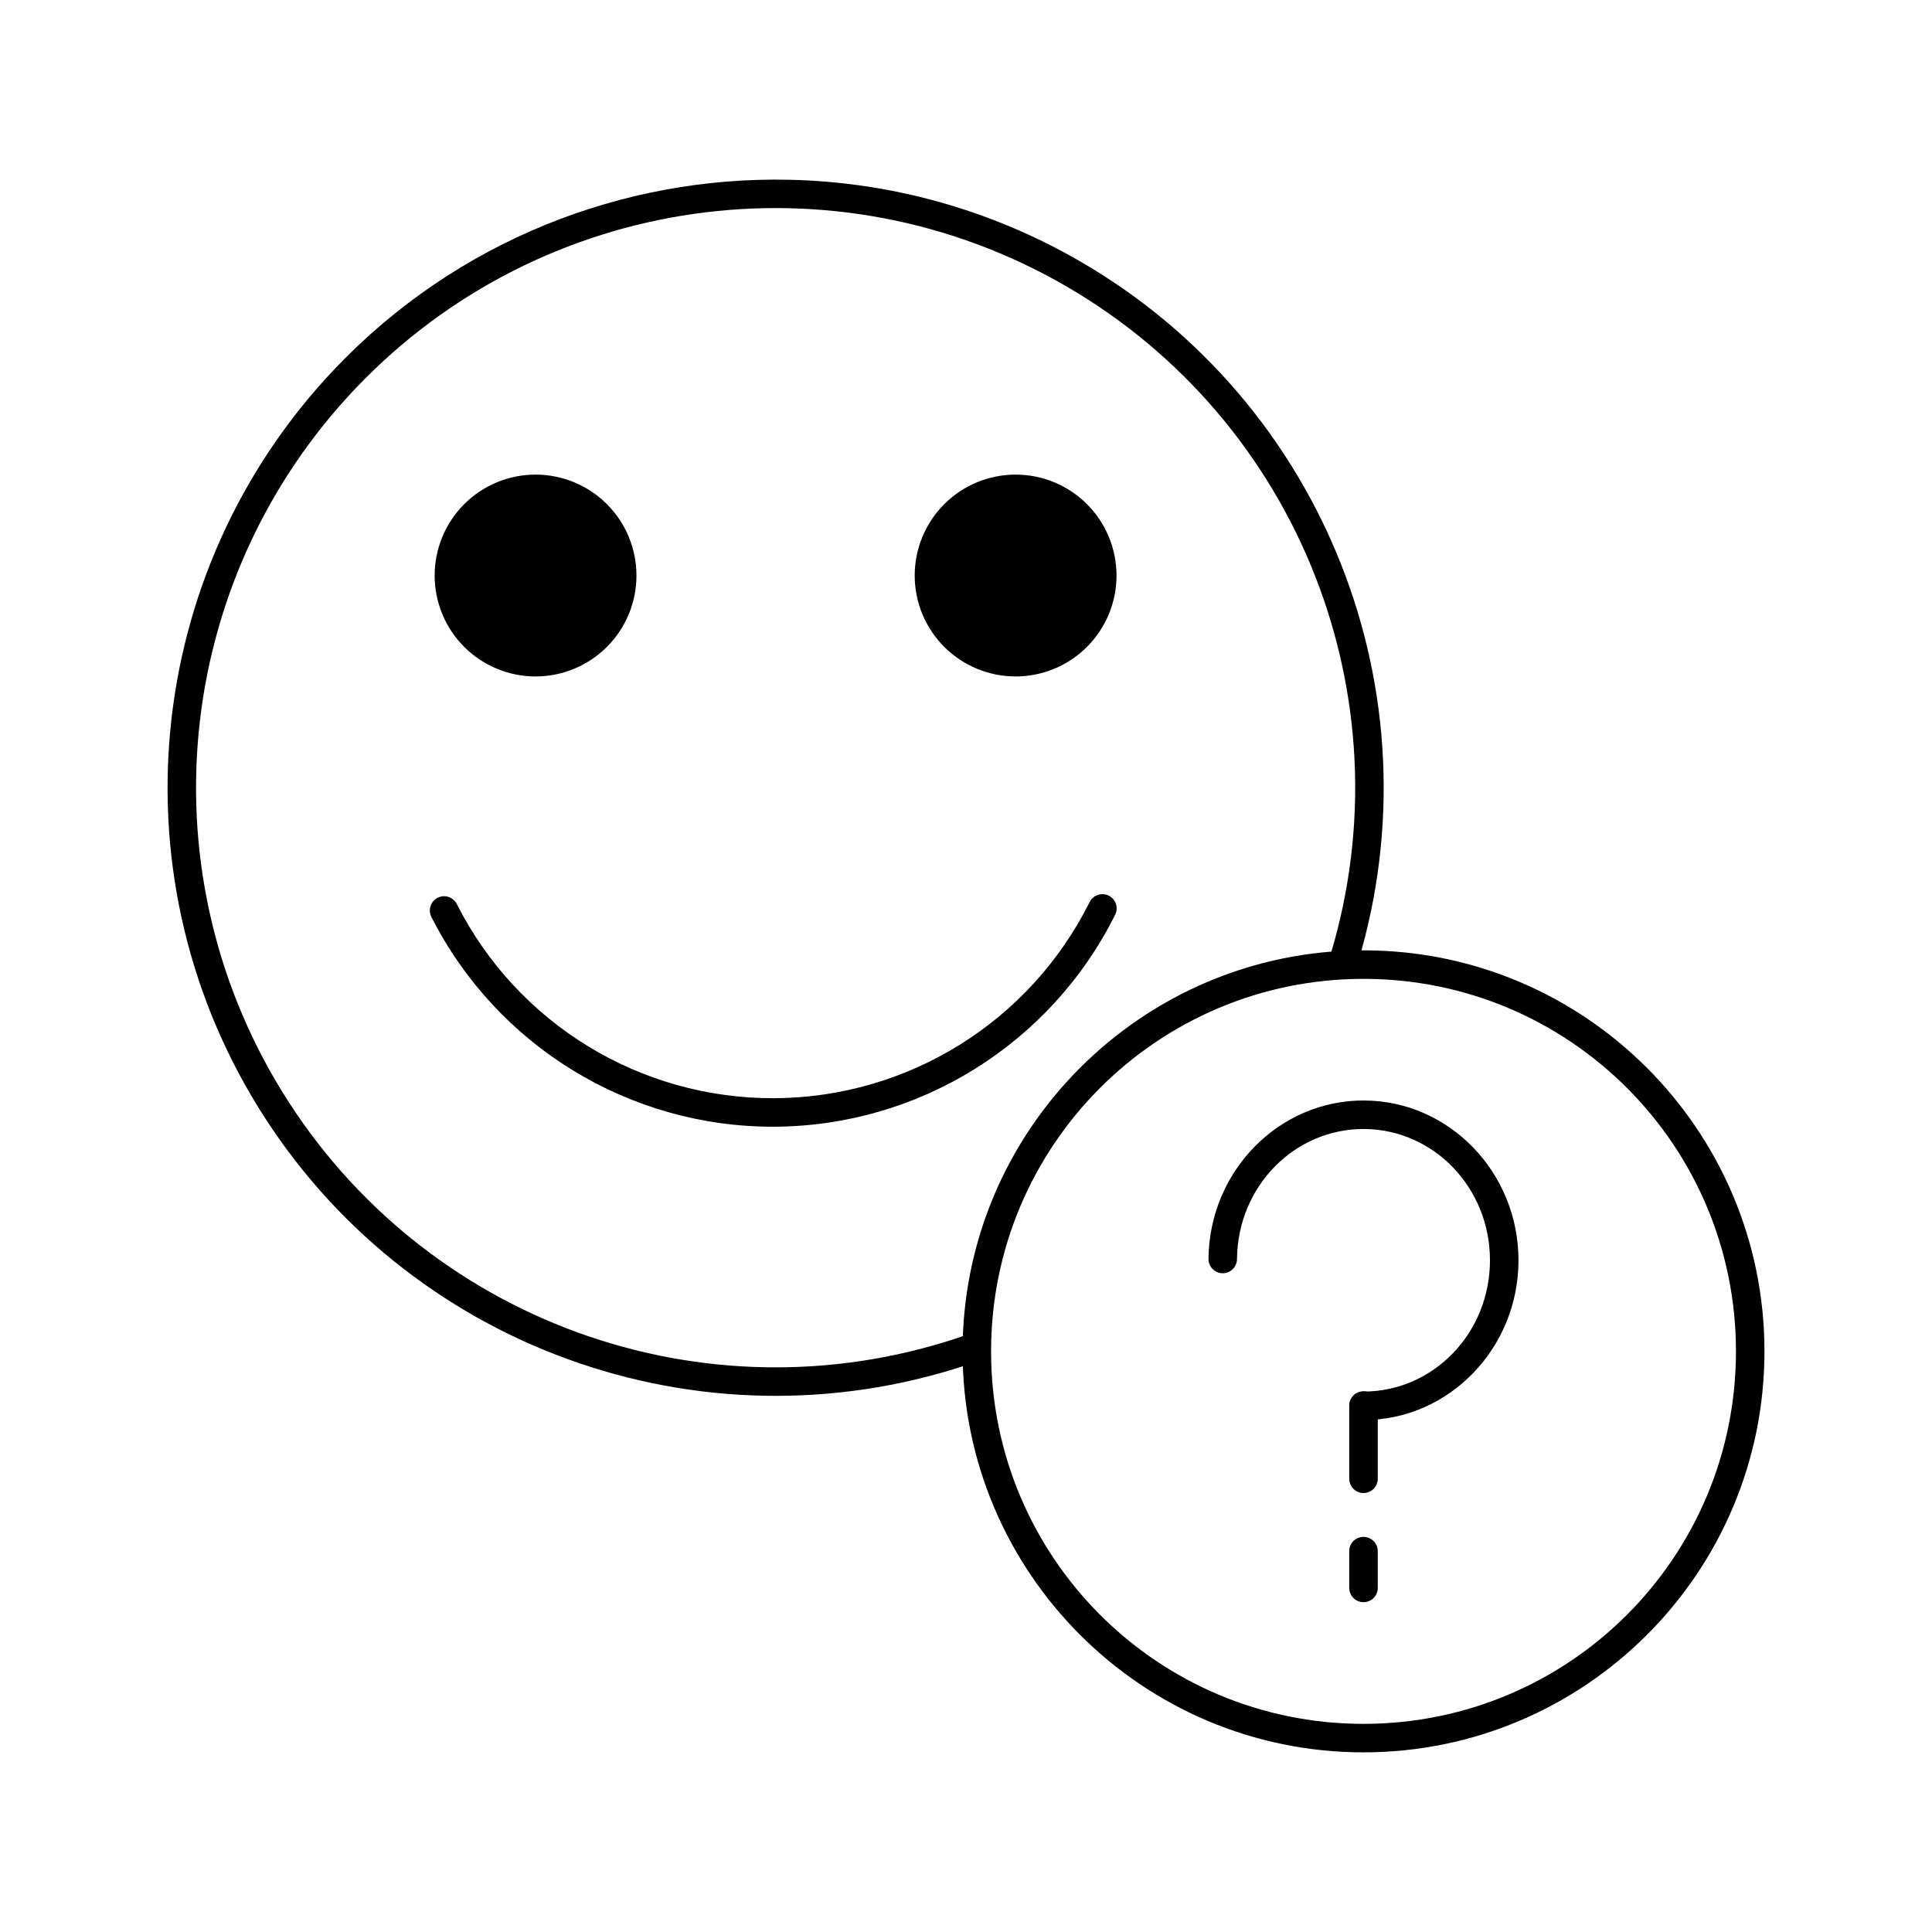
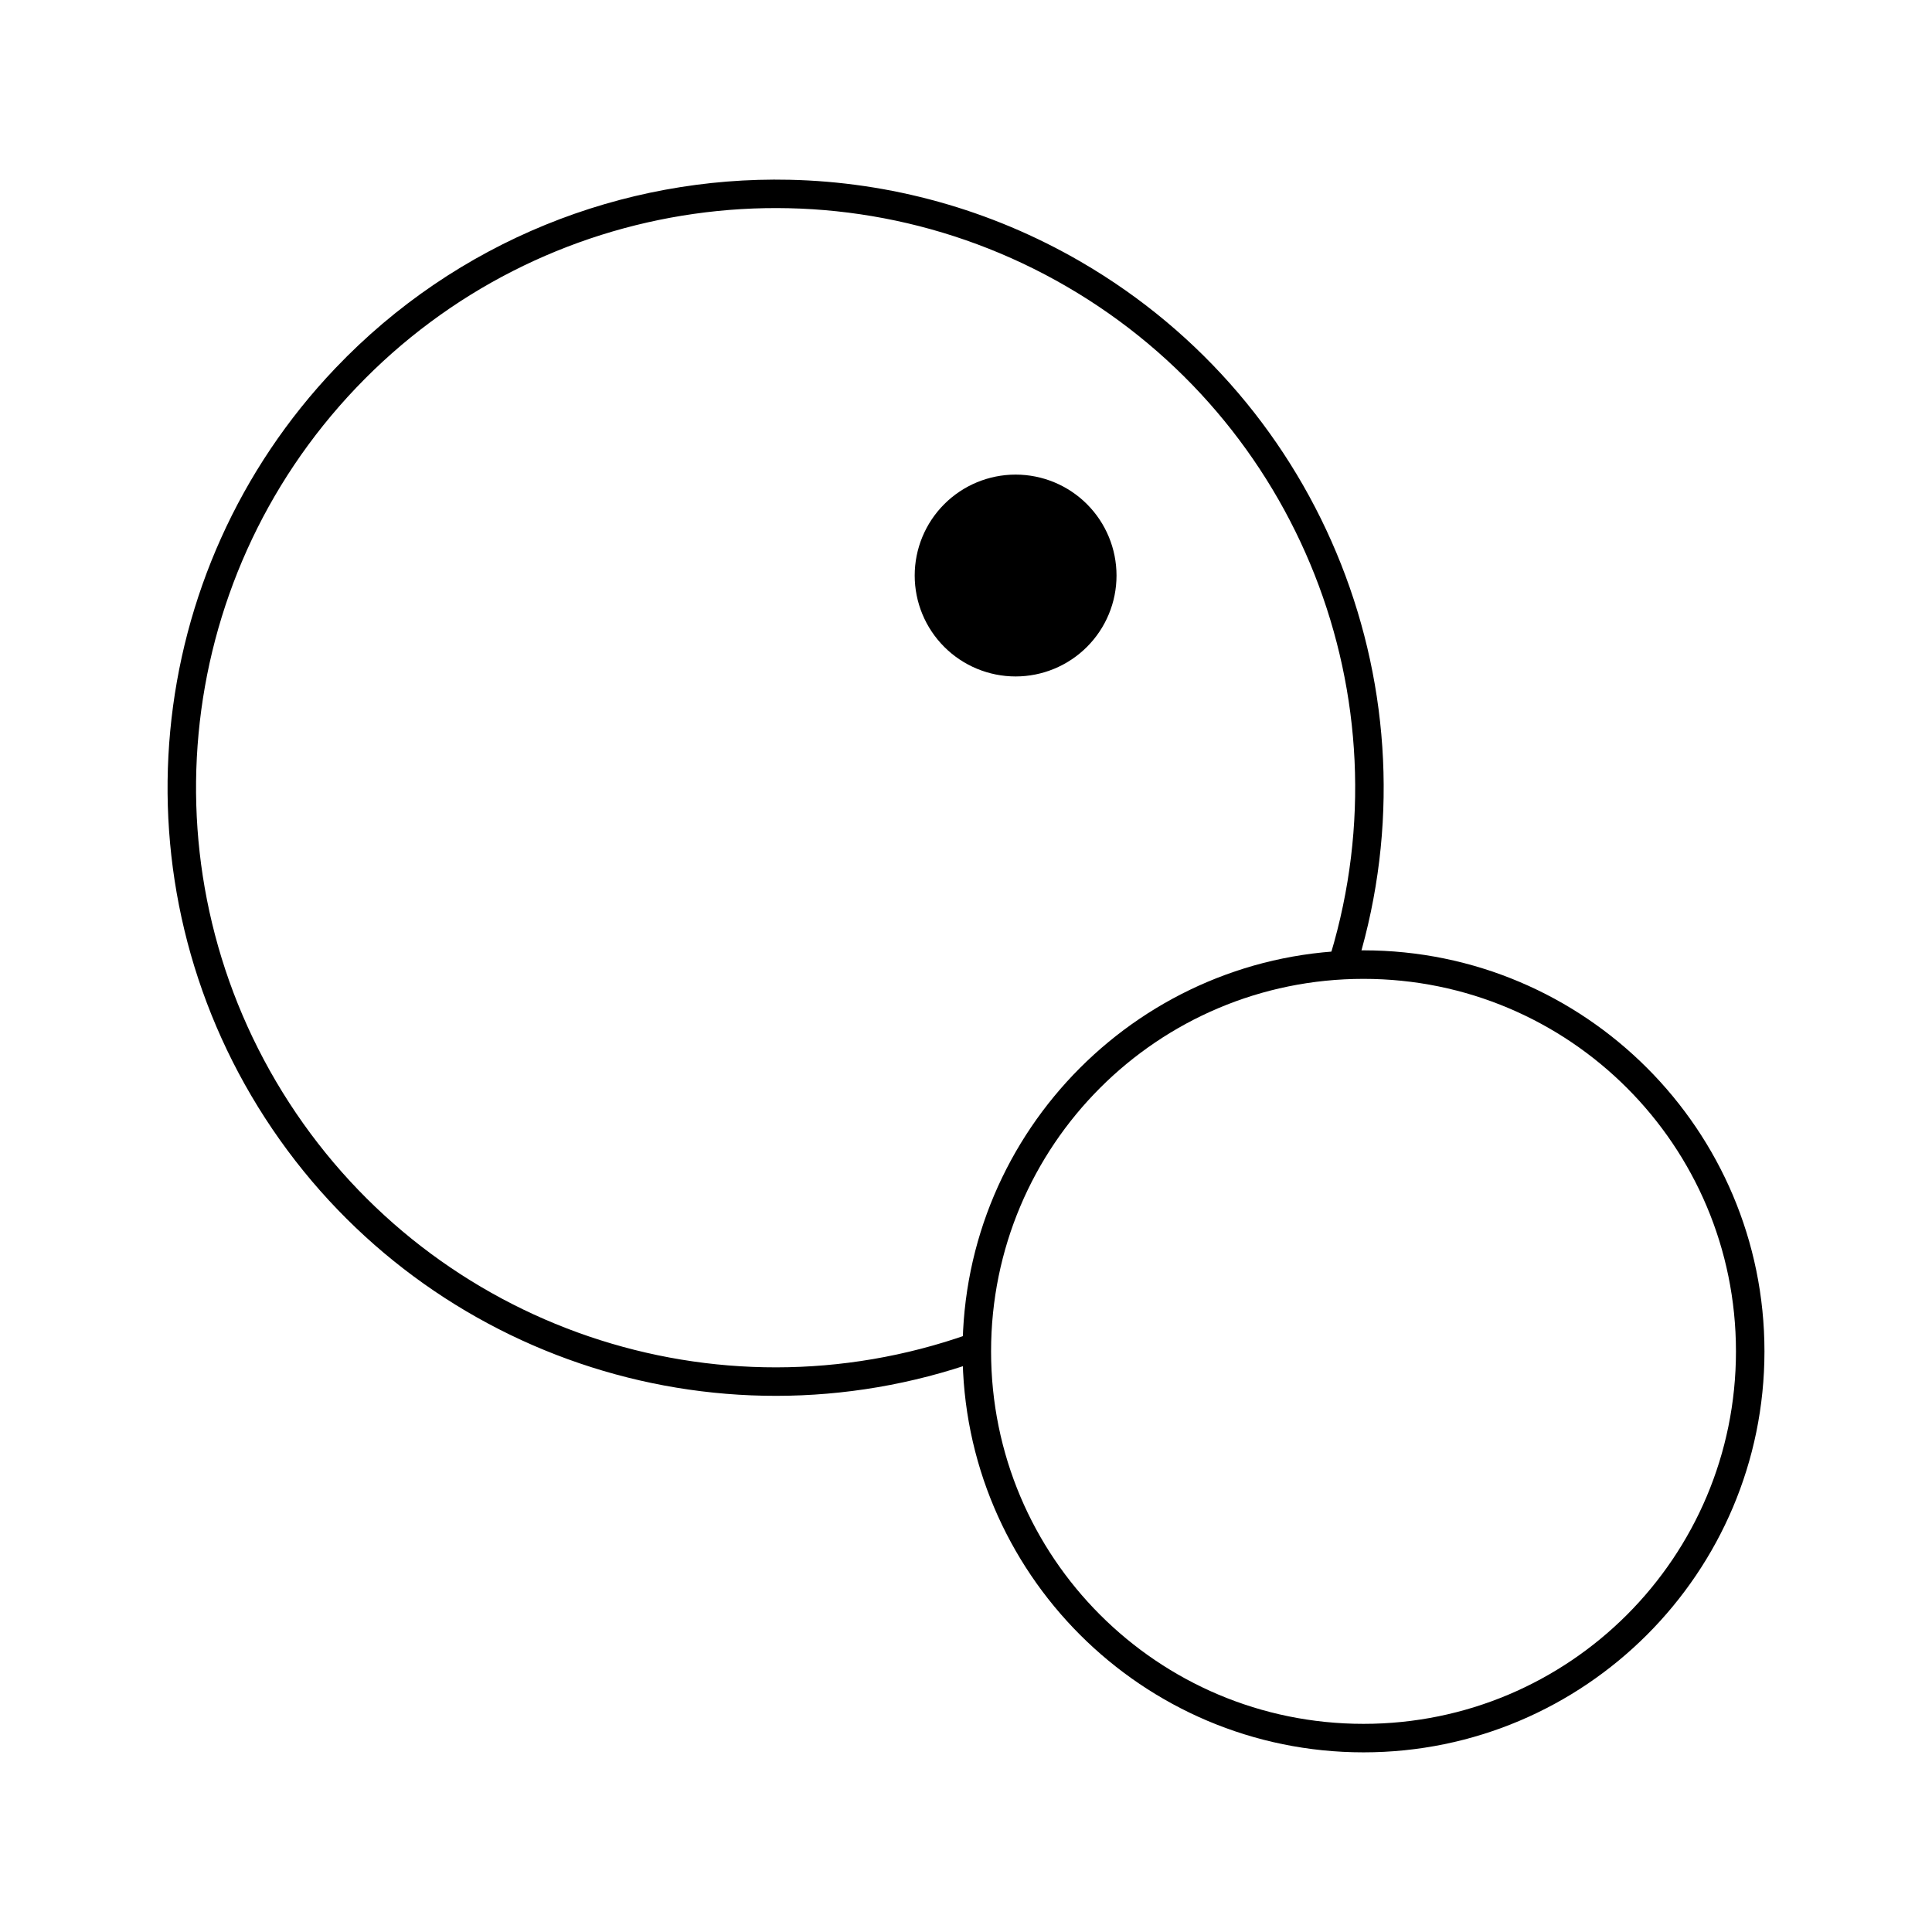
<svg xmlns="http://www.w3.org/2000/svg" fill="#000000" width="800px" height="800px" version="1.1" viewBox="144 144 512 512">
  <g>
    <path d="m505.34 395.85c-58.641 0-106.25 47.625-106.25 106.27 0 58.645 47.613 106.27 106.25 106.27 58.641 0 106.26-47.625 106.26-106.27 0-58.645-47.621-106.27-106.26-106.27zm0 7.559c54.555 0 98.707 44.152 98.707 98.715s-44.148 98.715-98.707 98.715c-54.555 0-98.695-44.152-98.695-98.715s44.141-98.715 98.695-98.715z" />
    <path d="m353.22 191.64c-44.207-0.992-88.199 16.207-120.33 49.93-51.418 53.957-59.121 136.2-18.617 198.77 40.504 62.566 118.69 89.191 188.96 64.355v-0.004c0.961-0.32 1.754-1.016 2.199-1.926 0.445-0.914 0.508-1.965 0.168-2.922-0.336-0.957-1.047-1.734-1.965-2.164-0.918-0.43-1.973-0.469-2.922-0.113-67.012 23.688-141.46-1.676-180.09-61.344-38.625-59.668-31.293-137.98 17.742-189.44 49.035-51.453 126.9-62.543 188.35-26.824s90.352 108.88 69.914 176.95c-0.602 2 0.535 4.109 2.535 4.711s4.106-0.535 4.707-2.535c21.43-71.387-8.922-148.21-73.355-185.66-24.164-14.047-50.762-21.191-77.285-21.785z" />
-     <path d="m312.67 296.52c0 7.094-2.816 13.895-7.832 18.91s-11.82 7.836-18.91 7.836c-7.094 0-13.895-2.82-18.91-7.836s-7.832-11.816-7.832-18.91 2.816-13.898 7.832-18.914 11.816-7.832 18.91-7.832c7.09 0 13.895 2.816 18.91 7.832s7.832 11.82 7.832 18.914z" />
    <path d="m439.89 296.52c0 7.094-2.816 13.895-7.832 18.91s-11.816 7.836-18.91 7.836-13.895-2.82-18.91-7.836-7.832-11.816-7.832-18.91 2.816-13.898 7.832-18.914 11.816-7.832 18.91-7.832 13.895 2.816 18.91 7.832 7.832 11.82 7.832 18.914z" />
-     <path d="m435.95 380.96c-1.379 0.074-2.609 0.891-3.211 2.137-15.832 31.723-48.172 51.805-83.621 51.938-35.449 0.133-67.93-19.711-83.996-51.316l0.004-0.004c-0.43-0.934-1.219-1.652-2.191-1.992-0.973-0.34-2.039-0.266-2.957 0.199-0.918 0.469-1.605 1.289-1.902 2.273-0.301 0.984-0.184 2.047 0.32 2.945 17.352 34.133 52.469 55.59 90.754 55.449 38.289-0.141 73.25-21.855 90.352-56.117 0.621-1.203 0.555-2.648-0.18-3.785-0.734-1.137-2.019-1.797-3.371-1.727z" />
-     <path d="m505.58 435.64c-22.645-0.137-41.094 18.723-41.316 41.93-0.023 1.008 0.363 1.98 1.066 2.707 0.703 0.723 1.664 1.137 2.676 1.145 1.008 0.012 1.98-0.383 2.695-1.094 0.715-0.711 1.117-1.68 1.117-2.688 0.188-19.266 15.277-34.551 33.711-34.441 18.434 0.109 33.359 15.586 33.328 34.855-0.035 19.27-15.012 34.68-33.445 34.727v-0.004c-1.012-0.012-1.984 0.383-2.703 1.094-0.719 0.715-1.121 1.684-1.117 2.695s0.41 1.98 1.133 2.688c0.723 0.707 1.695 1.098 2.707 1.082 22.645-0.055 40.945-19.066 40.984-42.273 0.039-23.207-18.191-42.281-40.836-42.422z" />
-     <path d="m505.29 512.71c-1.004 0.012-1.961 0.422-2.66 1.145-0.699 0.719-1.082 1.688-1.066 2.691v19.285c-0.016 1.012 0.375 1.988 1.086 2.707 0.711 0.723 1.68 1.125 2.691 1.125 1.012 0 1.98-0.402 2.691-1.125 0.711-0.719 1.102-1.695 1.086-2.707v-19.285c0.016-1.02-0.379-2.004-1.102-2.727-0.723-0.723-1.703-1.125-2.727-1.109z" />
-     <path d="m505.29 551.29c-1 0.016-1.957 0.426-2.656 1.141-0.699 0.719-1.086 1.688-1.07 2.688v9.645c-0.016 1.012 0.375 1.984 1.086 2.707 0.711 0.719 1.68 1.125 2.691 1.125 1.012 0 1.98-0.406 2.691-1.125 0.711-0.723 1.102-1.695 1.086-2.707v-9.645c0.016-1.02-0.383-2-1.105-2.719-0.719-0.723-1.703-1.121-2.723-1.109z" />
  </g>
</svg>